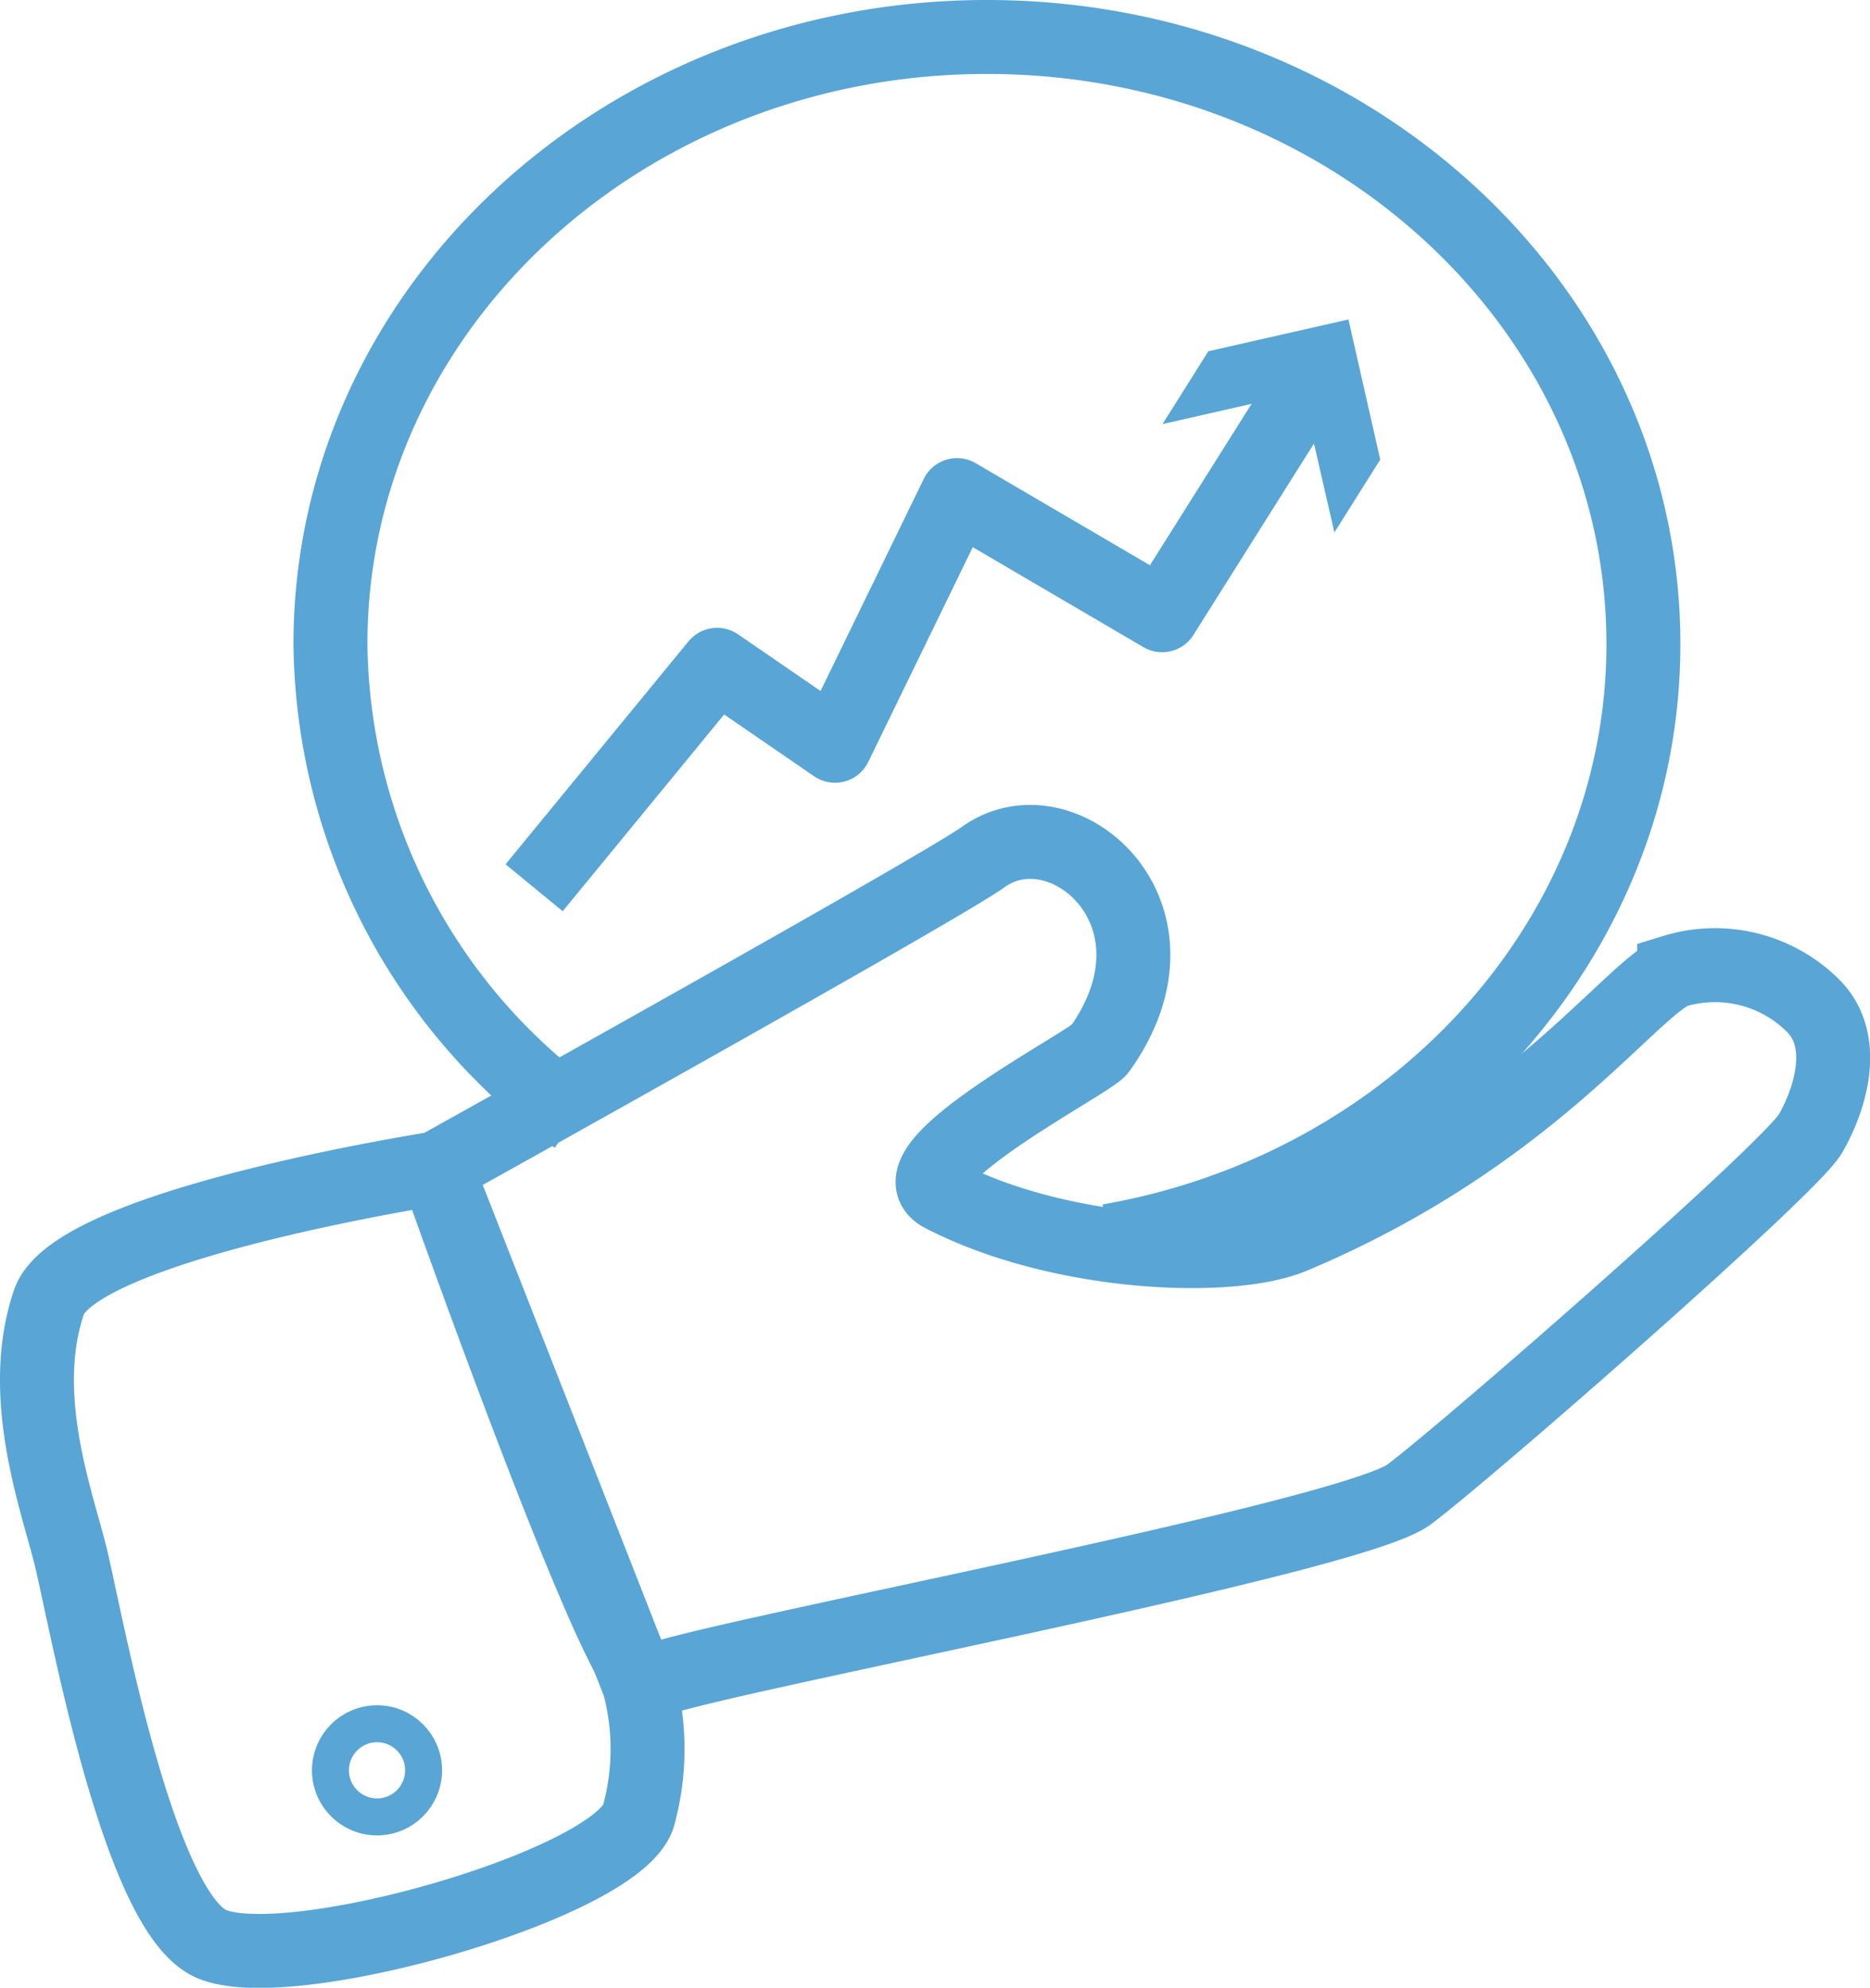
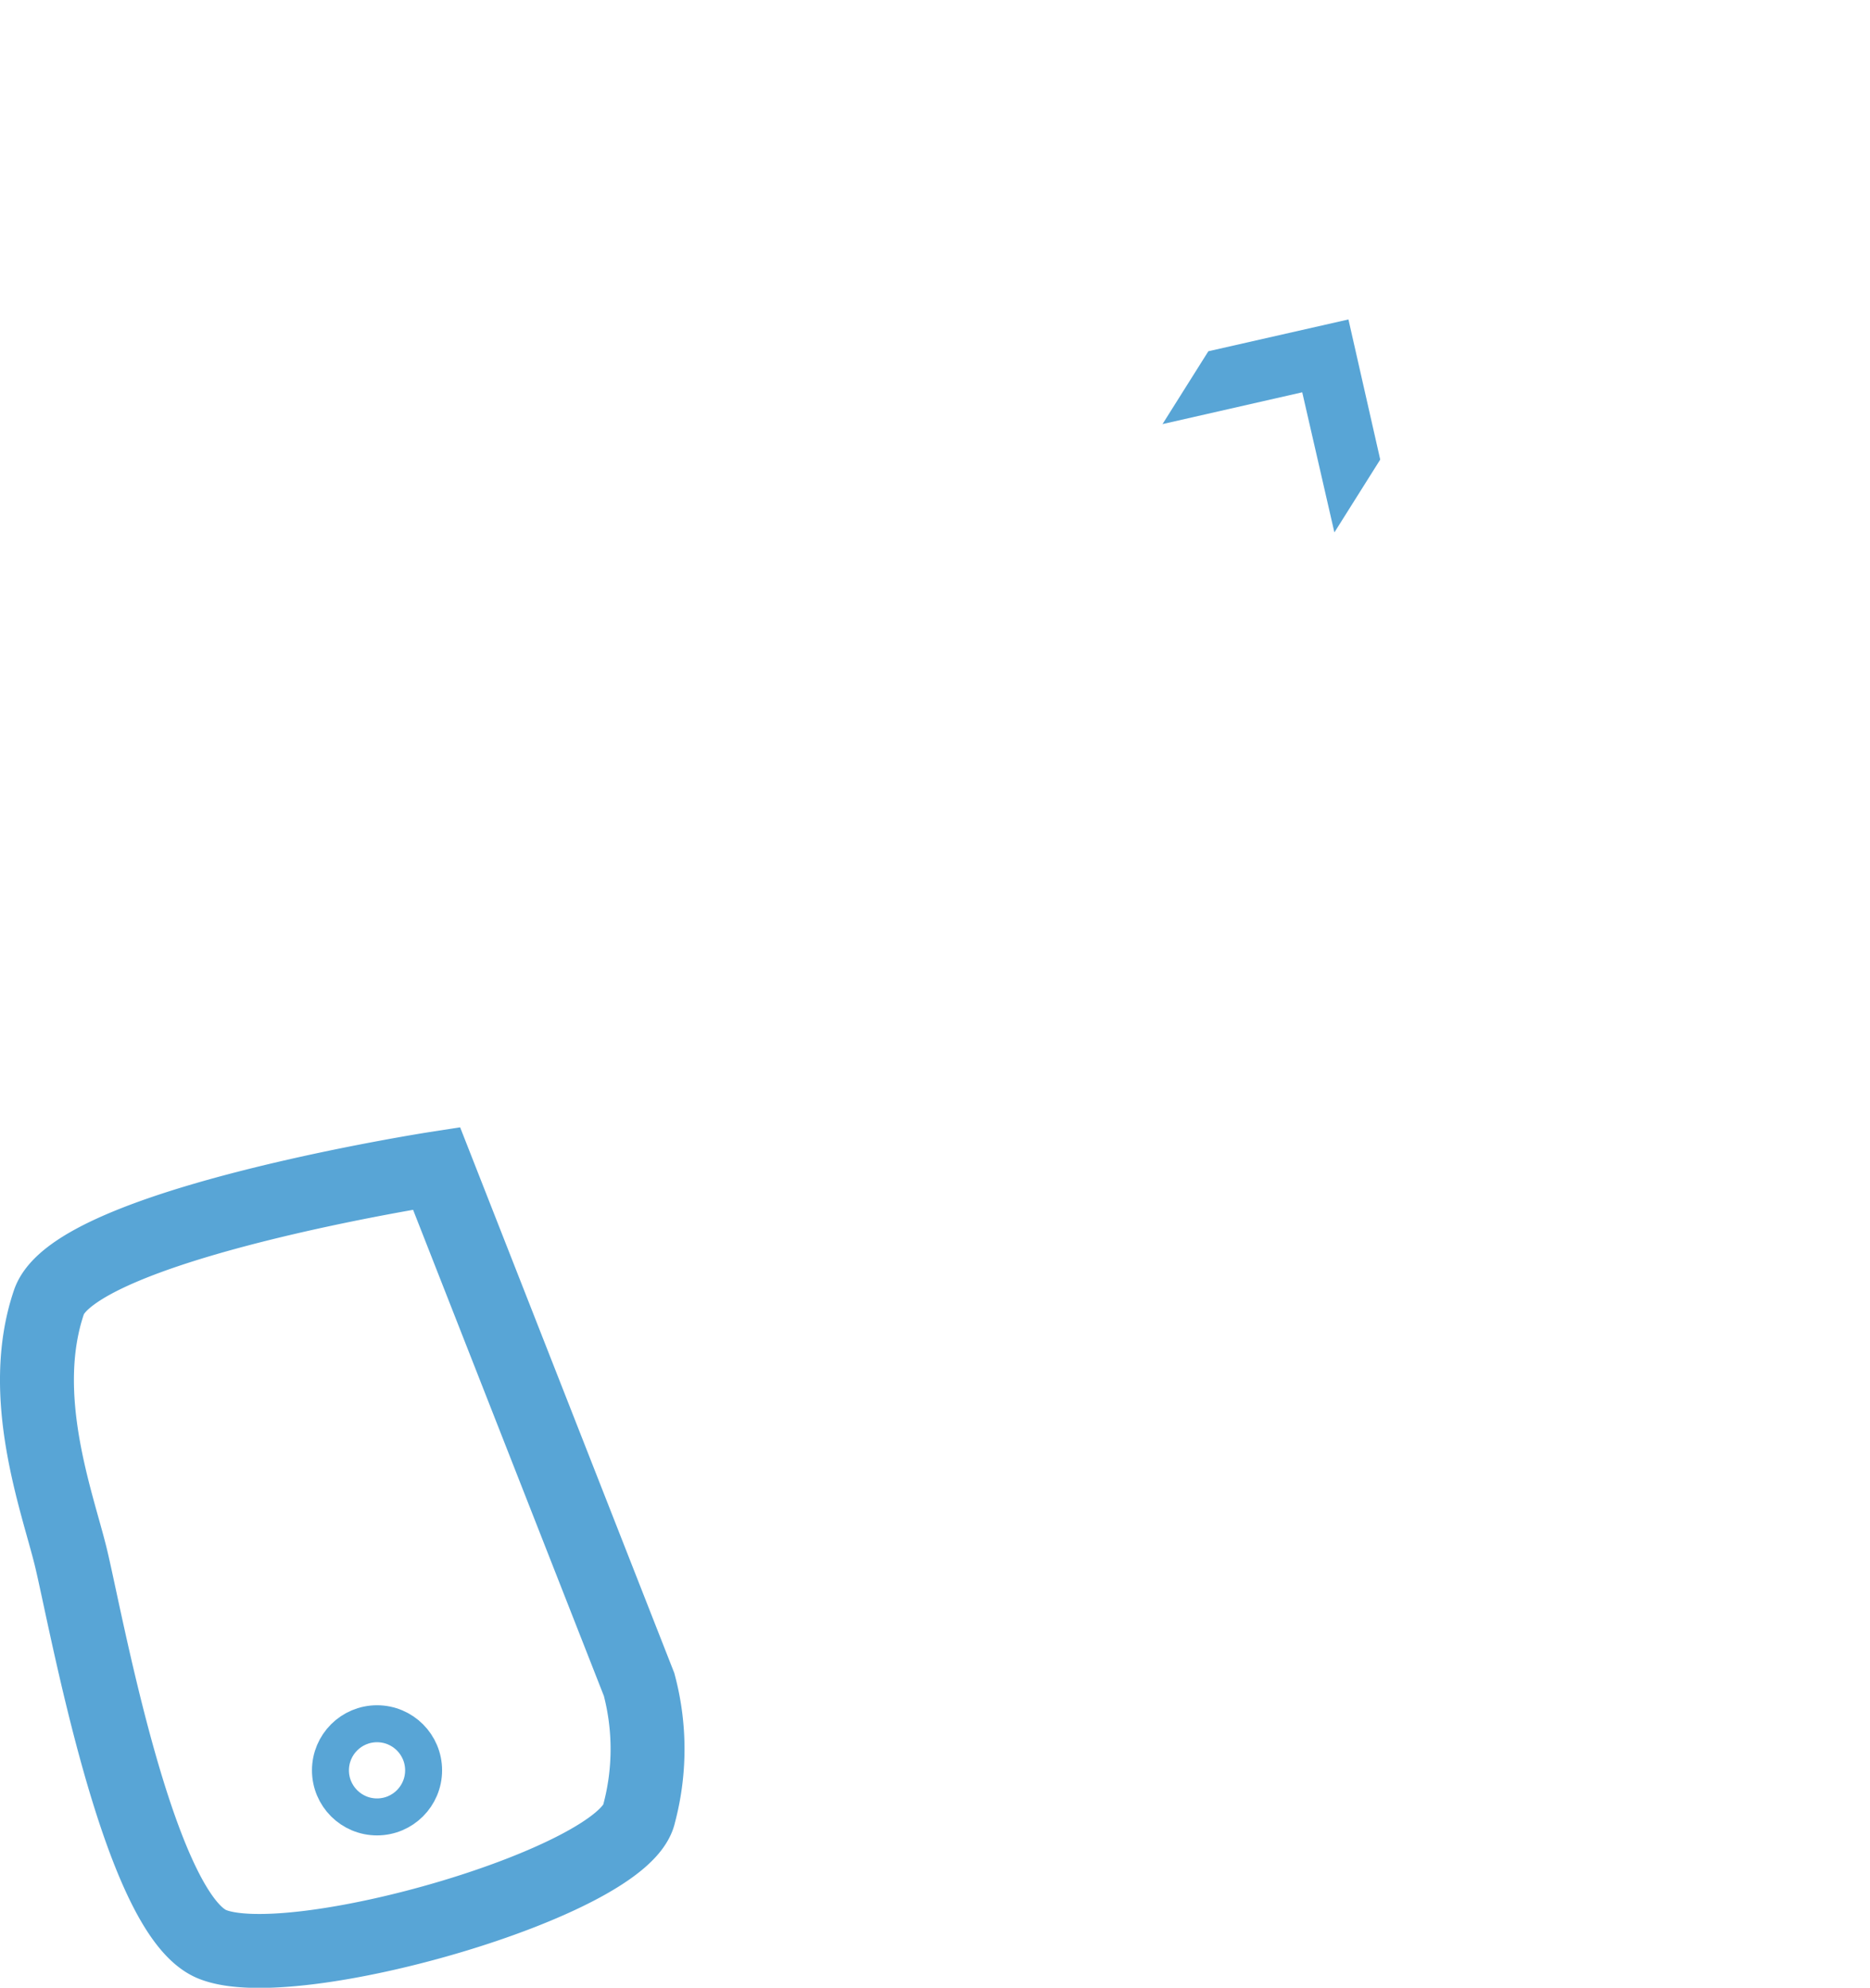
<svg xmlns="http://www.w3.org/2000/svg" viewBox="0 0 50.59 53.76">
  <defs>
    <style>.cls-1,.cls-2,.cls-3{fill:none;stroke:#58a5d6;}.cls-1,.cls-2{stroke-miterlimit:10;}.cls-1,.cls-3{stroke-width:2px;}.cls-3{stroke-linejoin:round;}.cls-4{fill:#58a5d6;}</style>
  </defs>
  <g id="Layer_2" data-name="Layer 2">
    <g id="BgP_Icon" data-name="BgP Icon">
      <path class="cls-1" d="M11.81,31.6S2,33.12,1.32,35.23c-.85,2.52.22,5.36.59,6.86.41,1.66,1.82,9.65,3.82,10.49,2.16.9,11.17-1.68,11.56-3.53a6.78,6.78,0,0,0,0-3.49Z" />
      <circle class="cls-2" cx="10.2" cy="47.88" r="1.26" />
-       <path class="cls-1" d="M11.81,31.6s13.54-7.53,14.79-8.42c2.15-1.55,5.76,1.54,3.15,5.2-.27.37-5.74,3.16-4.27,3.94,3.13,1.63,7.77,1.85,9.5,1.12,6.35-2.67,9.06-6.61,10.31-7.17a3.76,3.76,0,0,1,3.77.94c.94.95.46,2.51-.08,3.45s-9.25,8.55-10.86,9.76S18.26,45,17.58,45.51,11.81,31.6,11.81,31.6Z" />
-       <path class="cls-1" d="M15.59,30.23A16,16,0,0,1,8.94,17.42C8.94,8.35,16.89,1,26.7,1S44.46,8.35,44.46,17.42c0,8-6.23,14.71-14.46,16.14" />
-       <polyline class="cls-3" points="35.44 10.29 31.44 16.64 25.89 13.39 22.59 20.17 19.4 17.98 14.45 24.01" />
      <polygon class="cls-4" points="31.45 11.47 35.23 10.61 36.1 14.4 37.34 12.43 36.48 8.64 32.69 9.5 31.45 11.47" />
    </g>
  </g>
</svg>